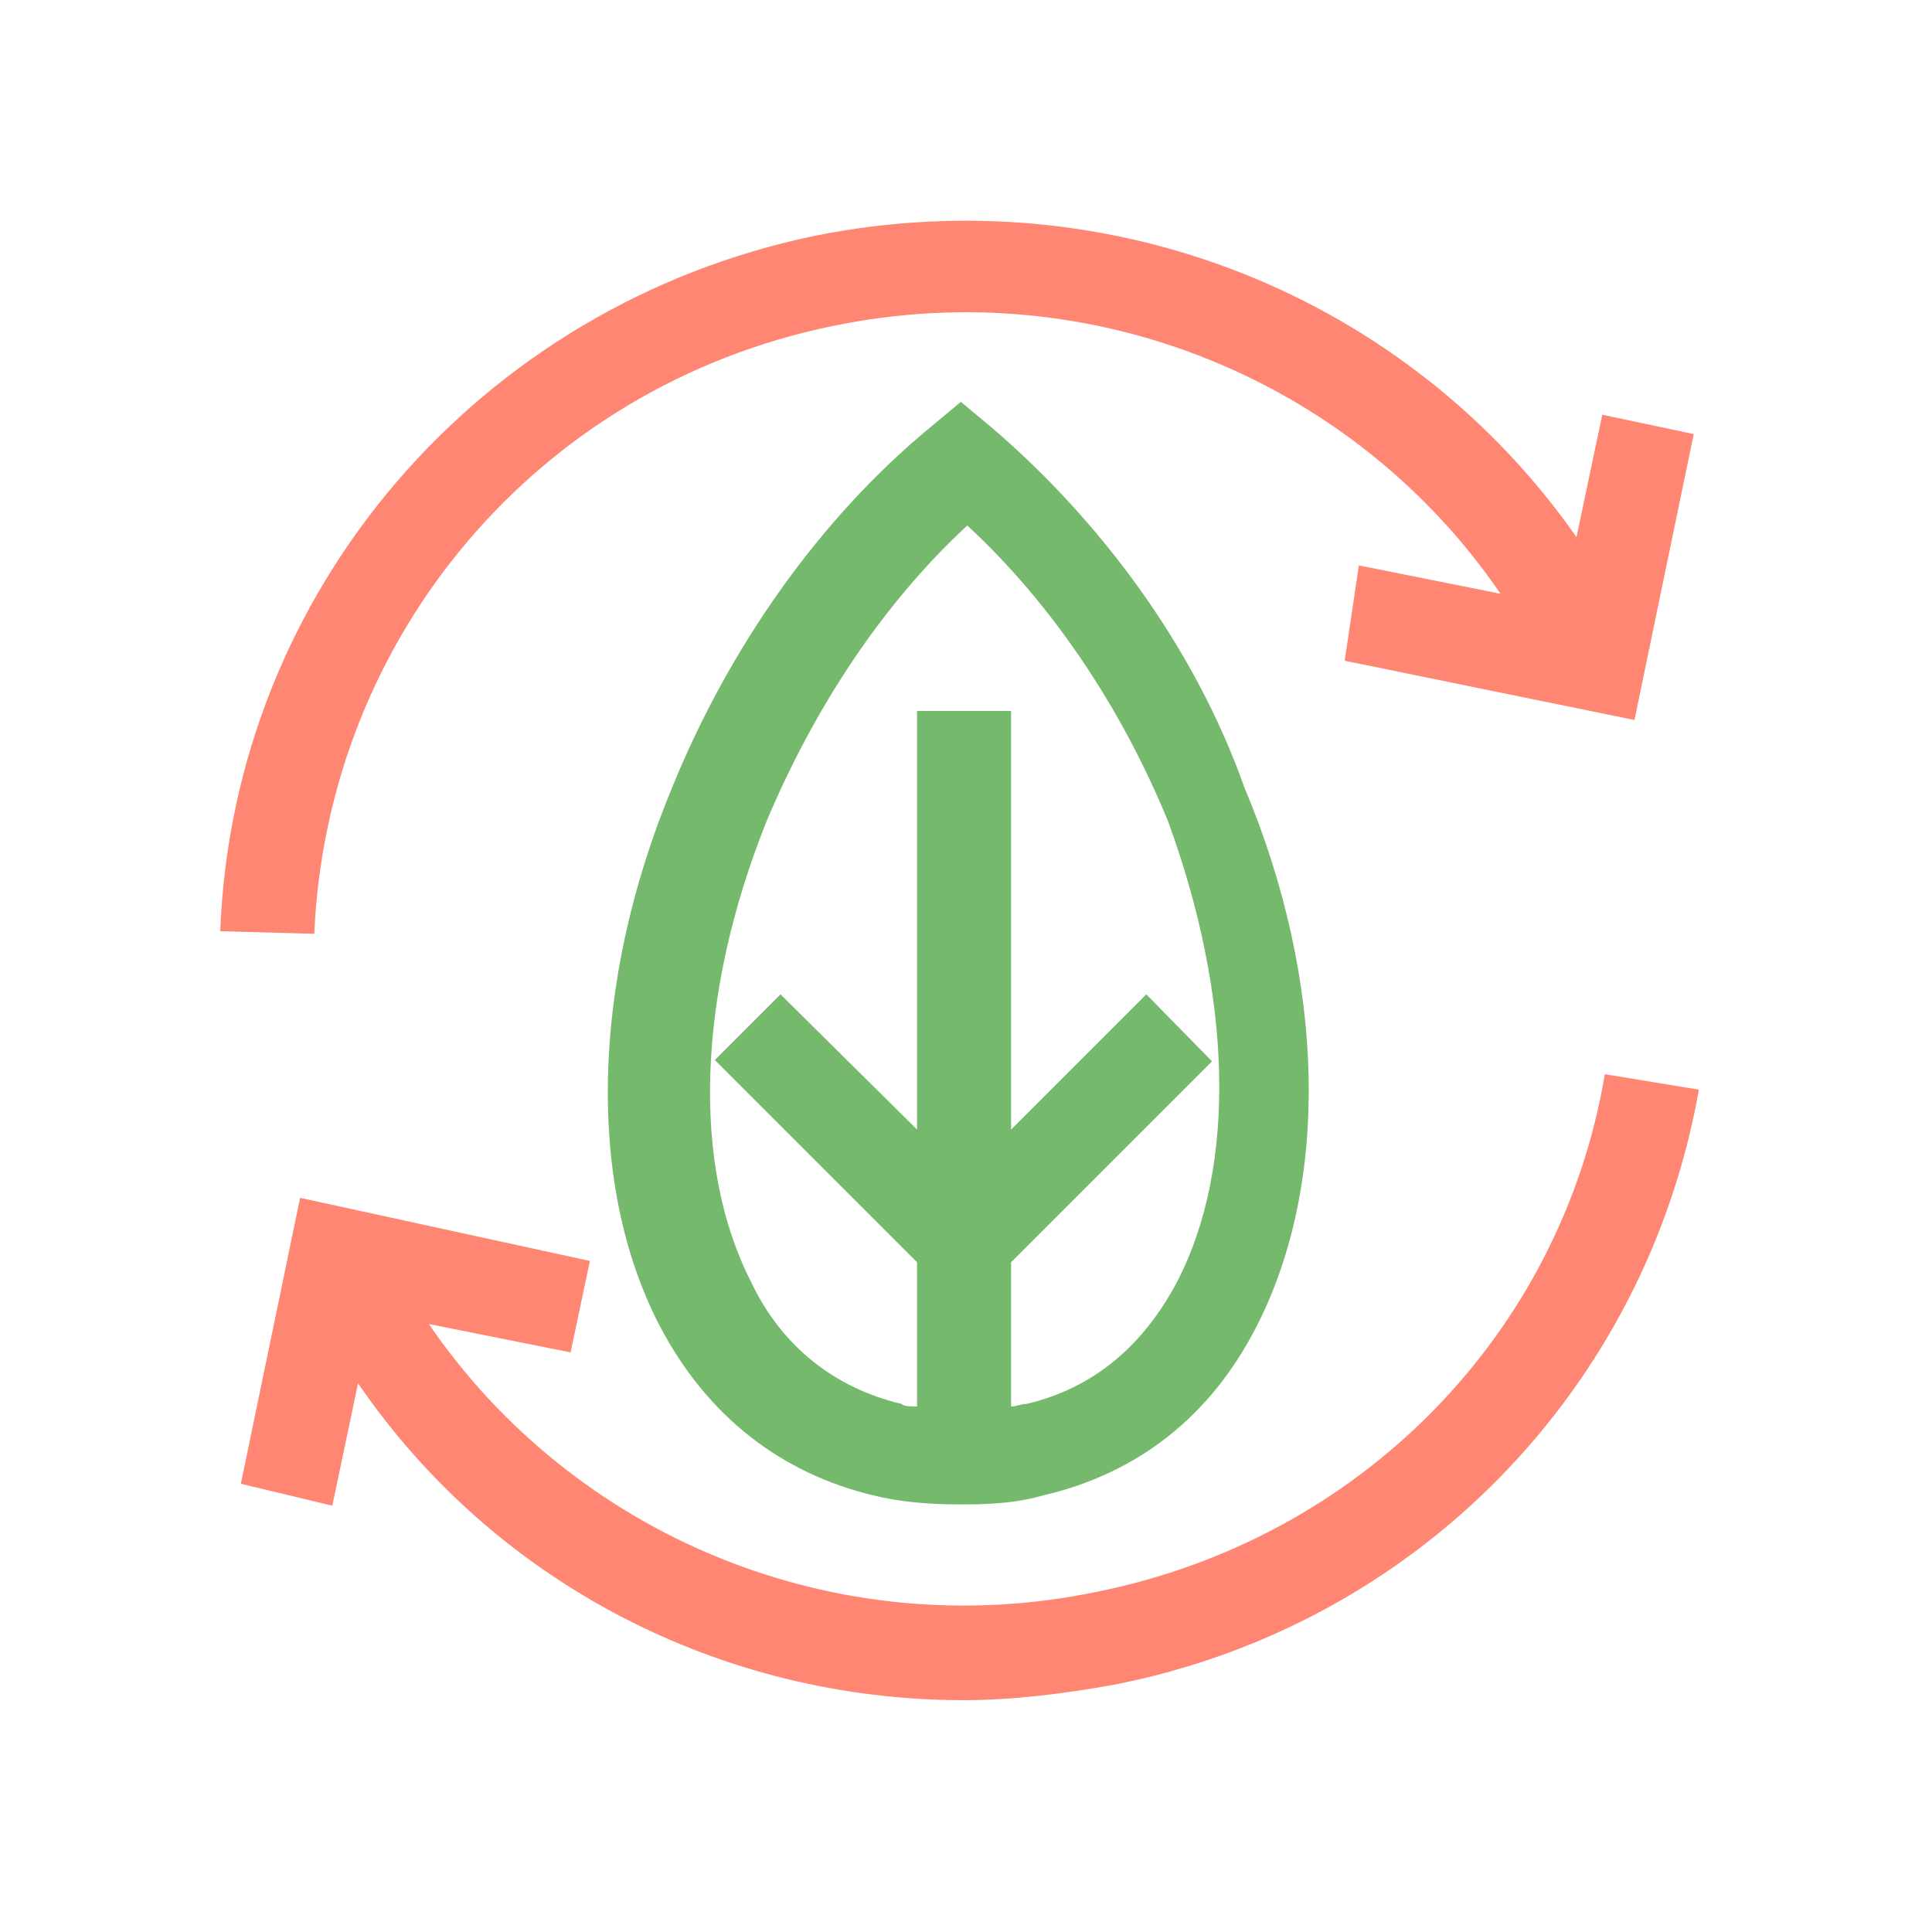
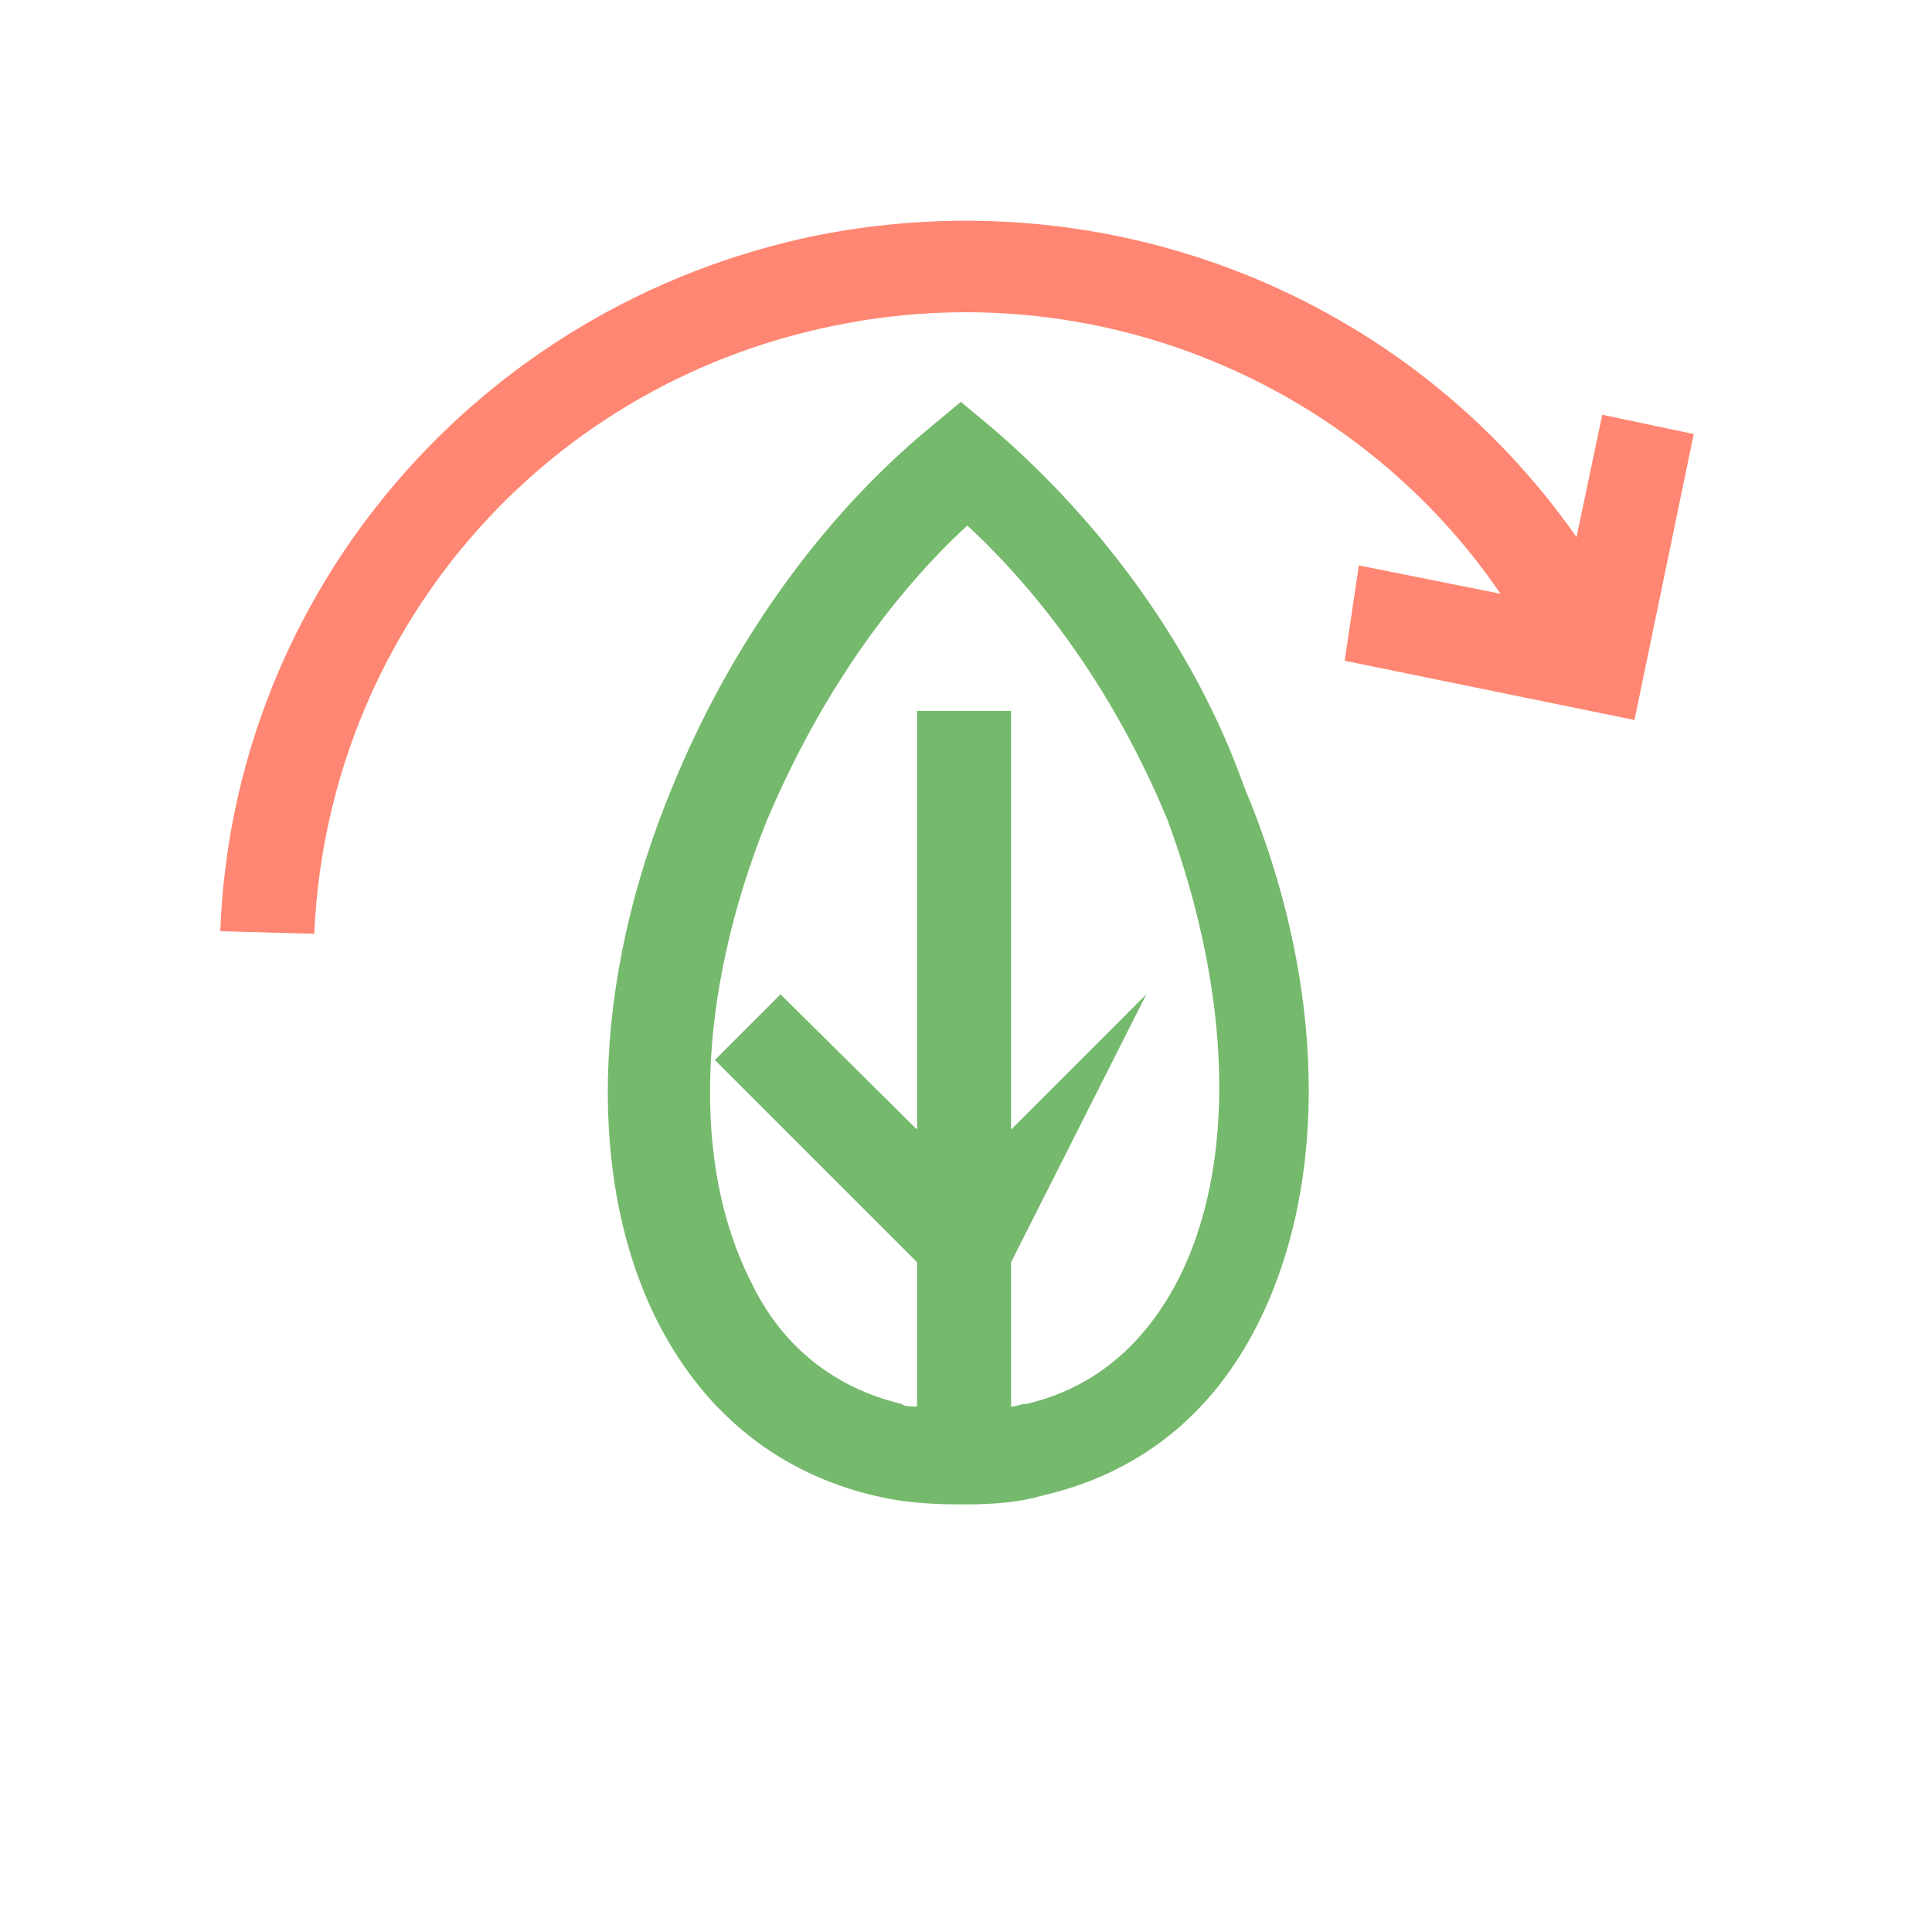
<svg xmlns="http://www.w3.org/2000/svg" version="1.1" id="Ebene_1" x="0px" y="0px" viewBox="0 0 150 150" style="enable-background:new 0 0 150 150;" xml:space="preserve">
  <style type="text/css">
	.st0{fill:#FF8672;}
	.st1{fill:#75B96C;}
</style>
  <g>
-     <path class="st0" d="M85.1,123.6c-20.3,4.2-40.6-4.4-51.8-20.8l11,2.2l1.5-7.1l-22.5-4.9l-4.6,22.2l7.1,1.7l2-9.5   C38.4,122.9,56,132,74.8,132c3.9,0,7.8-0.5,11.7-1.2c23.5-4.6,41.3-23,45.4-46.2l-7.3-1.2C121.2,103.6,105.6,119.5,85.1,123.6z" />
    <path class="st0" d="M104.4,51.3l22.5,4.6l4.6-22.2l-7.1-1.5l-2,9.5C109.3,23,86.3,13.7,63.3,18.3c-26.1,5.4-45.2,27.6-46.2,54   l7.3,0.2c1-23,17.3-42.5,40.3-47.2c20.3-4.2,40.6,4.4,51.8,20.8l-11-2.2L104.4,51.3z" />
-     <path class="st1" d="M77,33.2l-2.4-2l-2.4,2c-8.6,7.1-15.6,17.1-20,27.9c-6.4,15.4-6.6,31-1,41.8c3.7,7.1,9.5,11.5,16.6,13.2   c2,0.5,4.2,0.7,6.6,0.7c0.2,0,0.5,0,0.7,0c2.2,0,4.2-0.2,5.9-0.7c7.3-1.7,13-6.1,16.6-13.2c5.6-11,5.4-26.6-1-41.8l0,0   C92.7,50.1,85.3,40.3,77,33.2z M91.4,99.5c-2.7,5.1-6.6,8.3-11.7,9.5c-0.5,0-0.7,0.2-1.2,0.2V98l15.6-15.6L89,77.2L78.5,87.7V55.2   h-7.3v32.5L60.6,77.2l-5.1,5.1L71.2,98v11.2c-0.5,0-1,0-1.2-0.2c-5.1-1.2-9.3-4.4-11.7-9.5c-4.6-9-4.2-22.2,1.2-35.7   c3.7-8.8,9-16.9,15.6-23c6.6,6.1,12,14.2,15.6,23l0,0C95.6,77.2,96.1,90.4,91.4,99.5z" />
+     <path class="st1" d="M77,33.2l-2.4-2l-2.4,2c-8.6,7.1-15.6,17.1-20,27.9c-6.4,15.4-6.6,31-1,41.8c3.7,7.1,9.5,11.5,16.6,13.2   c2,0.5,4.2,0.7,6.6,0.7c0.2,0,0.5,0,0.7,0c2.2,0,4.2-0.2,5.9-0.7c7.3-1.7,13-6.1,16.6-13.2c5.6-11,5.4-26.6-1-41.8l0,0   C92.7,50.1,85.3,40.3,77,33.2z M91.4,99.5c-2.7,5.1-6.6,8.3-11.7,9.5c-0.5,0-0.7,0.2-1.2,0.2V98L89,77.2L78.5,87.7V55.2   h-7.3v32.5L60.6,77.2l-5.1,5.1L71.2,98v11.2c-0.5,0-1,0-1.2-0.2c-5.1-1.2-9.3-4.4-11.7-9.5c-4.6-9-4.2-22.2,1.2-35.7   c3.7-8.8,9-16.9,15.6-23c6.6,6.1,12,14.2,15.6,23l0,0C95.6,77.2,96.1,90.4,91.4,99.5z" />
  </g>
</svg>